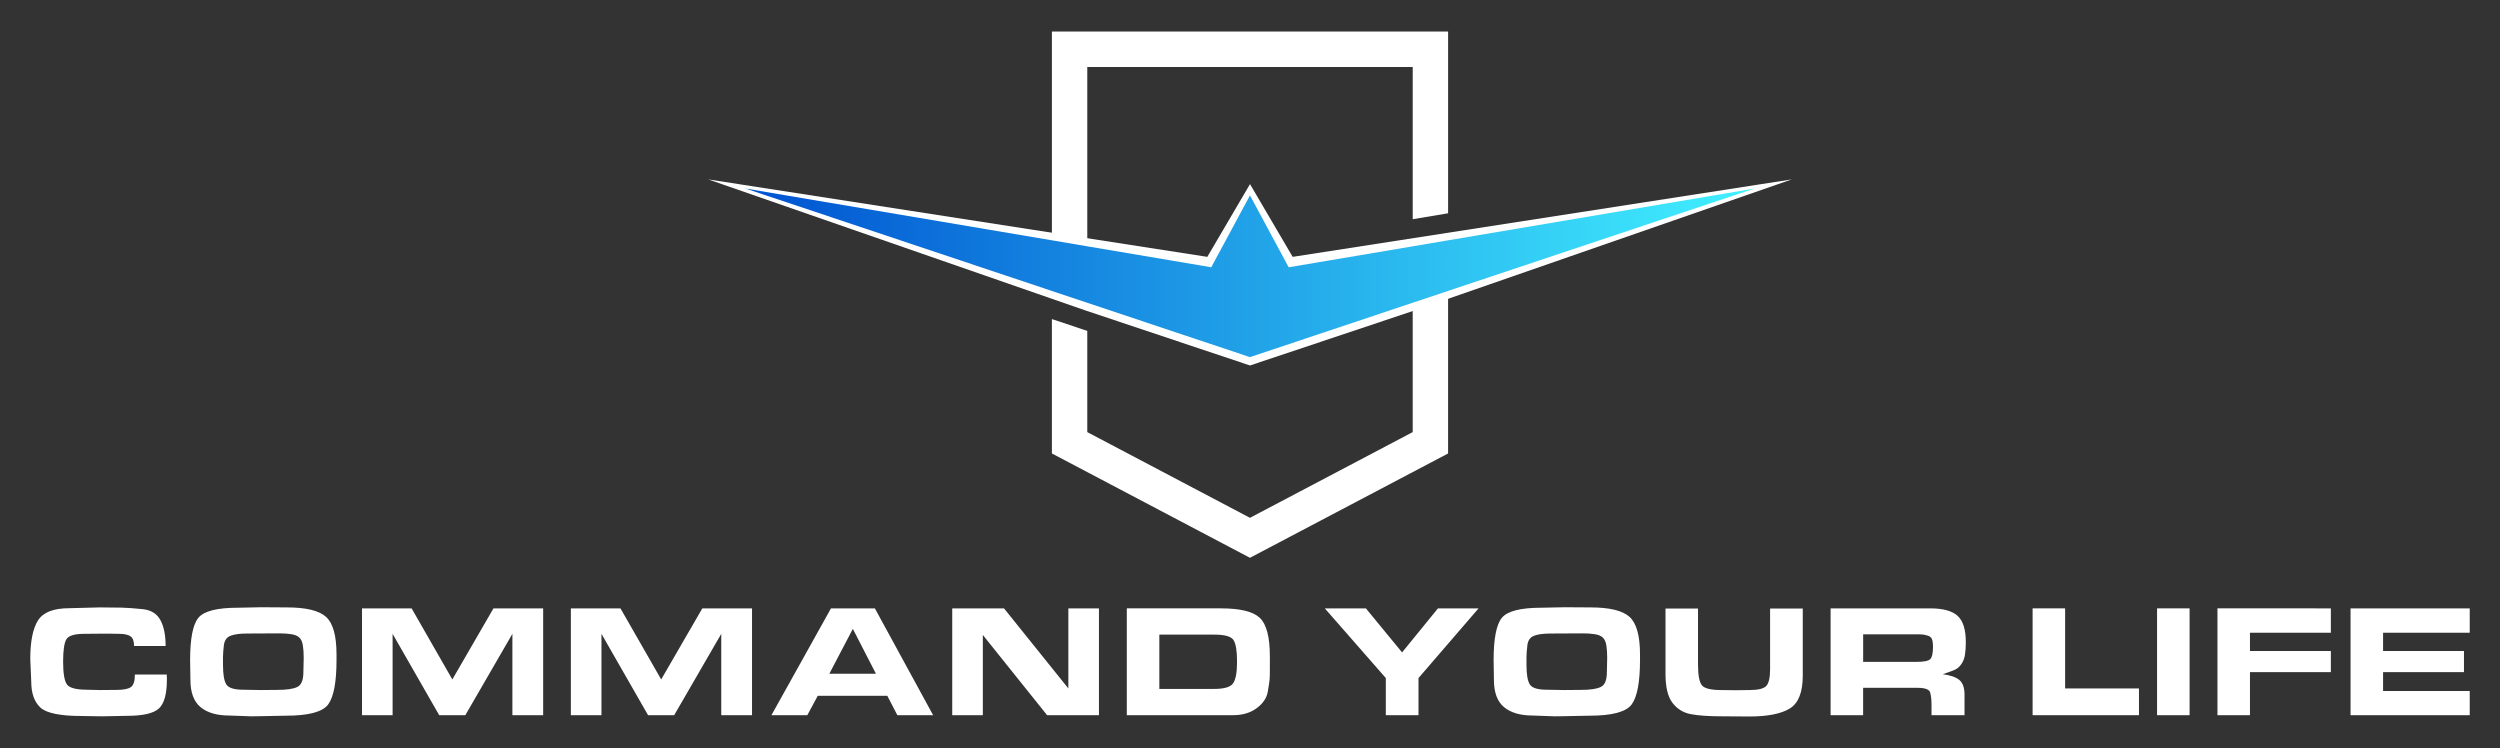
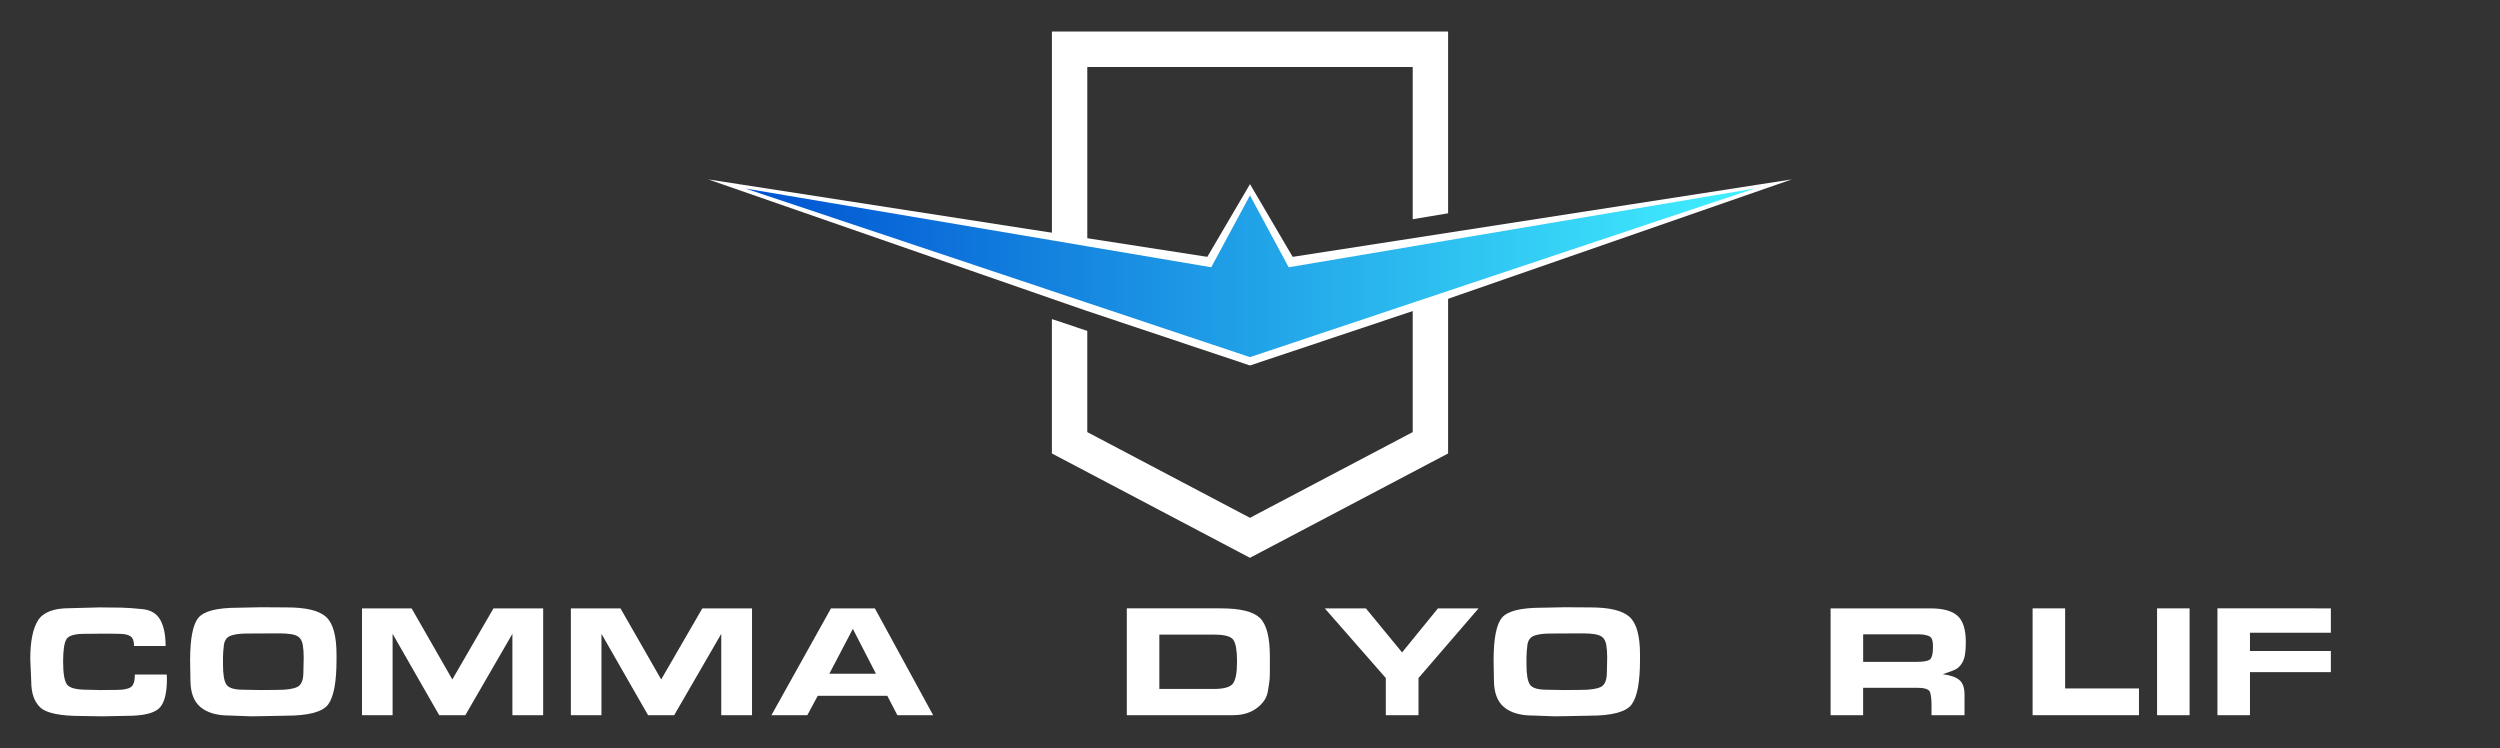
<svg xmlns="http://www.w3.org/2000/svg" id="Layer_1" x="0px" y="0px" viewBox="0 0 2560 766" style="enable-background:new 0 0 2560 766;" xml:space="preserve">
  <rect x="0" y="0" width="2560" height="766" fill="#333333" stroke="none" />
  <style type="text/css">	.st0{fill:#FFFFFF;}	.st1{fill:url(#SVGID_1_);}	.st2{fill:url(#SVGID_2_);}</style>
  <g>
    <g>
      <path class="st0" d="M170.91,695.46c0,15.09-2.76,25.12-8.28,30.1c-5.52,4.98-16.43,7.46-32.72,7.46l-25.42,0.49l-20.67-0.32   c-21.98,0-36.11-2.87-42.4-8.61c-6.29-5.74-9.43-14.68-9.43-26.81L31,674.8c0-17.94,2.63-31.08,7.87-39.45   c5.25-8.36,15.96-12.55,32.15-12.55l31.16-0.82c9.08,0,16.56,0.08,22.47,0.24c5.91,0.16,13.07,0.68,21.49,1.56   c8.42,0.88,14.43,4.57,18.04,11.07c3.61,6.51,5.41,15.39,5.41,26.66h-32.31c0-4.96-1.23-8.28-3.69-9.96   c-2.46-1.67-6.37-2.51-11.73-2.51l-9.35-0.16h-9.18l-16.89,0.16c-10.06,0-16.21,1.85-18.45,5.55c-2.24,3.69-3.36,11.36-3.36,22.99   c0,11.96,1.31,19.74,3.94,23.33c2.63,3.59,9.62,5.38,20.99,5.38l12.96,0.32l17.06-0.16c6.67,0,11.42-0.92,14.27-2.76   c2.84-1.84,4.26-6.17,4.26-12.99h32.64L170.91,695.46z" />
      <path class="st0" d="M267.35,621.82l26.57,0.17c19.46,0,32.78,3.23,39.94,9.68c7.16,6.45,10.74,19.36,10.74,38.71v5.25   c0,22.75-2.85,37.97-8.53,45.68c-5.69,7.71-20.07,11.56-43.14,11.56l-25.1,0.49l-10.5,0.16l-22.64-0.82   c-12.69,0-22.47-2.87-29.36-8.61c-6.89-5.74-10.33-15.01-10.33-27.8l-0.33-20.18c0-22.2,2.84-36.71,8.53-43.55   c5.68-6.83,19.19-10.25,40.51-10.25L267.35,621.82z M249.31,706.29l17.88,0.32l17.06-0.16c9.4,0,16.16-1.01,20.26-3.04   c4.1-2.03,6.15-7.04,6.15-15.05l0.33-14.81c0-5.04-0.3-9.35-0.9-12.91c-0.6-3.56-1.83-6.19-3.69-7.89   c-1.86-1.7-4.62-2.82-8.28-3.37c-3.67-0.55-7.58-0.82-11.73-0.82l-33.13,0.16c-7.55,0-13.29,0.77-17.22,2.3   c-3.94,1.54-6.21,4.8-6.81,9.79c-0.6,4.99-0.9,9.13-0.9,12.42v2.96v4.44c0,10.09,1.17,16.89,3.53,20.4   C234.19,704.53,240.02,706.29,249.31,706.29z" />
      <path class="st0" d="M524.7,732.37v-83.32l-48.22,83.32h-26.73l-47.73-83.32v83.32h-31.33v-109.4h50.79l41.7,72.79l42.13-72.79   h50.89v109.4H524.7z" />
      <path class="st0" d="M738.57,732.37v-83.32l-48.22,83.32h-26.73l-47.73-83.32v83.32h-31.33v-109.4h50.79l41.7,72.79l42.13-72.79   h50.89v109.4H738.57z" />
      <path class="st0" d="M826.66,732.37h-36.72l60.98-109.4h44.94l59.68,109.4h-36.63l-10.3-19.85h-71.23L826.66,732.37z    M849.24,689.89h47.72l-23.65-45.93L849.24,689.89z" />
-       <path class="st0" d="M1072.25,732.37l-65.83-82.17v82.17h-31.33v-109.4h53.01l65.9,82.01v-82.01h31.33v109.4H1072.25z" />
      <path class="st0" d="M1250.31,622.97c19.79,0,33.07,3.28,39.86,9.84c6.78,6.56,10.17,19.68,10.17,39.36v6.24v3.44v2.95   c0,5.14-0.08,8.75-0.25,10.82c-0.16,2.08-0.8,6.32-1.89,12.71c-1.09,6.4-4.87,12-11.32,16.81c-6.45,4.81-14.54,7.21-24.27,7.21   h-108.75v-109.4H1250.31z M1266.71,677.99v-0.98c0-10.68-1.2-17.88-3.61-21.59c-2.41-3.7-8.86-5.56-19.35-5.56h-56.59v55.6h56.09   c10.28,0,16.76-1.91,19.44-5.72C1265.37,695.93,1266.71,688.68,1266.71,677.99z" />
      <path class="st0" d="M1514.05,622.97l-61.51,71.35v38.05h-33.46v-38.05l-62.49-71.35h42.08l37.06,45.1l36.73-45.1H1514.05z" />
      <path class="st0" d="M1602.13,621.82l26.57,0.17c19.46,0,32.78,3.23,39.94,9.68c7.16,6.45,10.74,19.36,10.74,38.71v5.25   c0,22.75-2.85,37.97-8.53,45.68c-5.69,7.71-20.07,11.56-43.14,11.56l-25.1,0.49l-10.5,0.16l-22.64-0.82   c-12.69,0-22.47-2.87-29.36-8.61c-6.89-5.74-10.33-15.01-10.33-27.8l-0.33-20.18c0-22.2,2.84-36.71,8.53-43.55   c5.68-6.83,19.19-10.25,40.51-10.25L1602.13,621.82z M1584.09,706.29l17.88,0.32l17.06-0.16c9.4,0,16.16-1.01,20.26-3.04   c4.1-2.03,6.15-7.04,6.15-15.05l0.33-14.81c0-5.04-0.3-9.35-0.9-12.91c-0.6-3.56-1.83-6.19-3.69-7.89   c-1.86-1.7-4.62-2.82-8.28-3.37c-3.67-0.55-7.58-0.82-11.73-0.82l-33.13,0.16c-7.55,0-13.29,0.77-17.22,2.3   c-3.94,1.54-6.21,4.8-6.81,9.79c-0.6,4.99-0.9,9.13-0.9,12.42v2.96v4.44c0,10.09,1.17,16.89,3.53,20.4   C1568.97,704.53,1574.79,706.29,1584.09,706.29z" />
-       <path class="st0" d="M1846.03,685.46v6.4c0,17.06-4.46,28.29-13.37,33.7c-8.91,5.41-22.66,8.12-41.25,8.12l-27.23-0.17   c-14.43,0-25.48-0.76-33.13-2.29c-7.65-1.53-13.83-5.41-18.53-11.65c-4.7-6.23-7.05-16.02-7.05-29.36v-67.08h33.29v57.24   c0,10.93,1.31,18.04,3.94,21.32c2.62,3.28,9.24,4.92,19.85,4.92l14.92,0.17l13.78-0.17c9.07,0,14.9-1.42,17.47-4.26   c2.57-2.84,3.85-8.59,3.85-17.22v-4.1v-57.9h33.46V685.46z" />
      <path class="st0" d="M1976.42,622.97c13.12,0,22.5,2.54,28.13,7.63c5.63,5.08,8.45,14.08,8.45,26.98c0,4.92-0.27,9.13-0.82,12.63   c-0.55,3.5-1.64,6.54-3.28,9.11c-1.64,2.57-3.55,4.48-5.74,5.74c-2.19,1.26-6.78,3.03-13.78,5.33c7.65,0.98,13.28,2.92,16.89,5.82   c3.61,2.9,5.41,7.96,5.41,15.17v20.99h-33.79v-10.5c0-5.36-0.47-9.62-1.4-12.8c-0.93-3.17-5.28-4.75-13.04-4.75h-55.6v28.05h-33.3   v-109.4H1976.42z M1962.48,677.75c7.54,0,12.25-0.93,14.11-2.79c1.86-1.86,2.79-6.02,2.79-12.47c0-3.61-0.36-6.29-1.07-8.04   s-2.19-2.95-4.43-3.61c-2.24-0.65-4.08-1.04-5.49-1.15c-1.42-0.11-3.12-0.16-5.09-0.16h-2.62h-52.81v28.21h50.35H1962.48z" />
      <path class="st0" d="M2190.3,704.97v27.39h-108.91v-109.4h33.3v82.01H2190.3z" />
      <path class="st0" d="M2208.83,732.37v-109.4h33.3v109.4H2208.83z" />
      <path class="st0" d="M2386.8,622.97v24.93h-82.83v18.7h82.83v21.65h-82.83v44.12h-33.3v-109.4H2386.8z" />
-       <path class="st0" d="M2529,622.97v24.93h-88.73v18.7h82.83v21.65h-82.83v19.36H2529v24.77h-122.03v-109.4H2529z" />
    </g>
    <polygon class="st0" points="1323.7,263.02 1280,188.53 1236.3,263.02 725.2,183.7 1111.44,317.88 1280,374.25 1448.56,317.88   1834.8,183.7  " />
    <g>
      <g>
        <path class="st0" d="M1446.62,442.47l-166.66,87.77l-166.59-87.77V338.84l-36.23-12.1v137.61l202.82,106.84l202.89-106.84V246.08    l-36.23,6.15V442.47z M1077.15,32.32v265.64l36.23,12.1V68.62h333.24v155.86l36.23-6.08V32.32H1077.15z" />
      </g>
      <linearGradient id="SVGID_1_" gradientUnits="userSpaceOnUse" x1="763.249" y1="279.365" x2="1796.751" y2="279.365">
        <stop offset="5.347593e-03" style="stop-color:#0053D1" />
        <stop offset="1" style="stop-color:#42F1FF" />
      </linearGradient>
      <polygon class="st1" points="1796.75,193.03 1482.85,297.89 1446.62,309.99 1279.97,365.7 1113.38,310.06 1077.15,297.96    763.25,193.03 1077.15,246.08 1113.38,252.23 1240.32,273.69 1279.97,200.07 1319.61,273.69 1446.62,252.23 1482.85,246.08   " />
    </g>
  </g>
</svg>